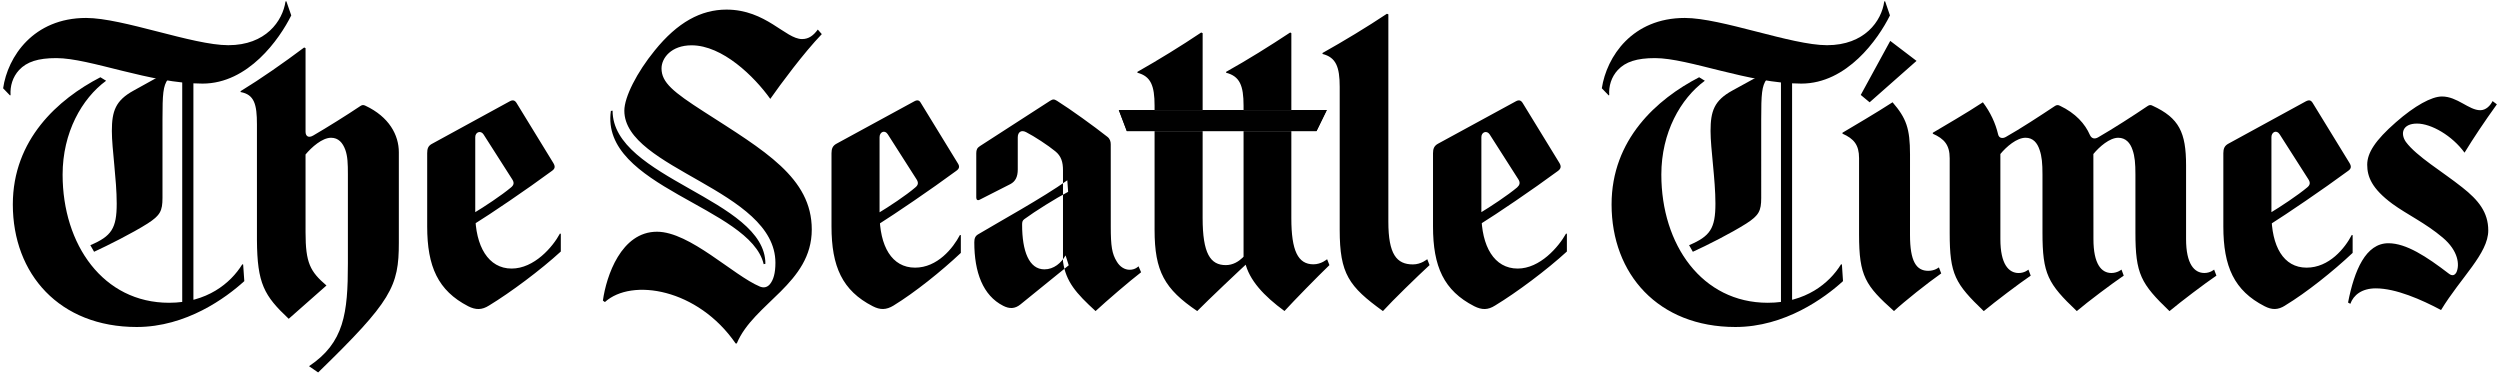
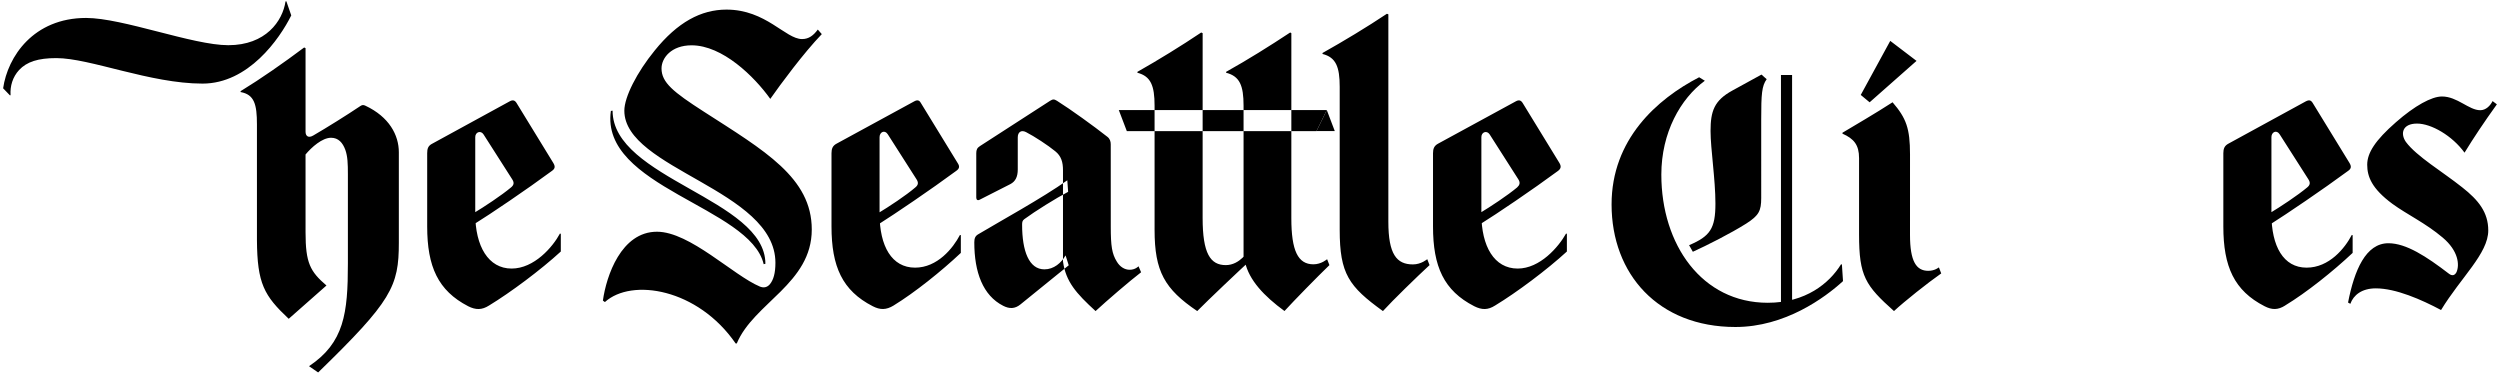
<svg xmlns="http://www.w3.org/2000/svg" width="200" height="30" viewBox="0 0 200 30">
  <path d="M191.67 9.782c1.508-1.325 2.86-2.063 3.686-2.063 1.234 0 2.15 1.098 3.066 1.098.458 0 .803-.368.984-.73l.344.26c-1.03 1.43-1.88 2.71-2.587 3.866-.985-1.356-2.656-2.327-3.8-2.327-1.17 0-1.352.8-.894 1.465.867 1.17 2.95 2.393 4.51 3.638 1.304 1.023 2.082 2 2.082 3.447 0 1.847-2.196 3.763-3.777 6.367-1.557-.83-3.615-1.734-5.217-1.734-1.12 0-1.787.533-2.04 1.236l-.183-.1c.502-2.588 1.418-4.746 3.227-4.746 1.423 0 3.045 1.06 4.832 2.43.272.213.48.146.617-.115.255-.586.16-1.698-1.1-2.764-1.396-1.18-2.858-1.848-4.026-2.702-1.648-1.216-2.017-2.174-2.017-3.132.002-.95.644-1.95 2.293-3.394M148.86 7.595l2.36-4.324 2.102 1.6-3.752 3.313M152.8 18.79c0 2.127.503 2.876 1.464 2.876.527 0 .848-.277.848-.277l.185.485c-1.075.75-2.954 2.245-3.778 3.012-2.29-2.043-2.794-2.8-2.794-6.113v-6.12c0-1.06-.41-1.555-1.328-1.96v-.074c.918-.55 2.655-1.56 4.008-2.437 1.1 1.275 1.396 2.1 1.396 4.17M182.81 24.443c-.573.36-1.052.36-1.647.053-2.428-1.245-3.296-3.167-3.296-6.38v-5.86c0-.36.09-.597.41-.766l6.184-3.38c.273-.14.412-.096.55.118l2.952 4.815c.16.273.14.45-.113.626-2.04 1.503-4.9 3.44-6.206 4.264l-.065-.877c.846-.507 2.24-1.43 2.996-2.062.23-.19.273-.377.093-.655l-2.29-3.587c-.252-.404-.664-.185-.664.214v6.143c0 2.598.962 4.302 2.813 4.302 1.81 0 3.067-1.556 3.616-2.617l.068.02v1.417c-1.557 1.465-3.69 3.172-5.405 4.21M61.622 7.91c-1.28-1.793-3.823-4.285-6.295-4.285-1.626 0-2.405 1.015-2.405 1.85 0 1.126.94 1.885 3.39 3.46 4.853 3.122 8.63 5.28 8.63 9.426 0 4.325-4.646 5.872-6 9.116h-.09c-3.022-4.387-8.31-5.258-10.46-3.312l-.16-.117c.272-1.972 1.463-5.51 4.325-5.51 2.633 0 6.112 3.5 8.24 4.39.322.127.596.05.802-.2.274-.337.435-.866.435-1.706 0-5.832-12.087-7.497-12.087-12.166 0-1.097 1.007-3.07 2.426-4.81C54.206 1.775 56.082.768 58.12.768c3.158 0 4.716 2.357 6.044 2.357.548 0 .915-.294 1.26-.76l.32.364c-1.468 1.53-3.276 3.977-4.122 5.183M61.232 21.102c0-5.186-12.225-6.805-12.225-12.248l-.137.02c-.87 6.1 11.148 7.667 12.225 12.262M103.307 17.455c0 2.602.527 3.69 1.767 3.69.637 0 1.095-.41 1.095-.41l.185.474c-1.03.996-2.817 2.823-3.595 3.673-1.627-1.19-2.838-2.466-3.16-3.93l-.114-.353V8.456c0-1.604-.3-2.356-1.396-2.637v-.072c1.717-.958 3.5-2.073 5.126-3.148l.093.053M96.21 17.432c0 2.854.618 3.777 1.855 3.777 1.146 0 1.81-1.17 1.81-1.17l.273.68c-.982.896-3.55 3.33-4.37 4.167-2.61-1.762-3.412-3.174-3.412-6.496V8.458c0-1.605-.3-2.357-1.373-2.638v-.073c1.692-.958 3.502-2.072 5.104-3.147l.115.053M105.322 10.488l.824-1.685H89.503l.642 1.685M117.936 24.496c-2.428-1.245-3.295-3.167-3.295-6.38v-5.86c0-.36.093-.597.41-.765l6.206-3.38c.25-.14.41-.096.55.118l2.95 4.815c.16.273.114.45-.113.626-2.037 1.503-4.9 3.44-6.227 4.264l-.046-.877c.848-.507 2.243-1.43 2.998-2.062.206-.19.274-.377.094-.656l-2.29-3.587c-.23-.352-.663-.185-.663.213v6.144c0 2.6 1.028 4.375 2.905 4.375 1.786 0 3.272-1.73 3.87-2.8l.066.02v1.416c-1.603 1.472-4.027 3.282-5.747 4.323-.572.362-1.05.362-1.667.053M111.068 17.743c0 2.6.662 3.41 1.966 3.41.665 0 1.146-.42 1.146-.42l.184.476c-1.008.93-2.954 2.823-3.73 3.677-2.727-1.97-3.458-2.982-3.458-6.496V6.948c0-1.6-.3-2.36-1.373-2.63v-.08c1.693-.95 3.55-2.07 5.15-3.137l.116.044M85.384 14.423c-1.946 1.39-5.496 3.343-7.12 4.315-.25.14-.32.338-.32.652 0 2.383.686 4.25 2.312 5.074.504.258.94.243 1.372-.104l3.87-3.137-.252-.793c-.343.604-.938 1.118-1.692 1.118-1.236 0-1.785-1.46-1.785-3.567 0-.216.02-.335.18-.452.847-.625 2.54-1.682 3.502-2.183M88.862 18.133c0 1.55.093 2.165.48 2.79.252.43.64.658 1.03.658.46 0 .71-.28.71-.28l.206.48c-.894.684-2.77 2.296-3.642 3.105-1.554-1.422-2.38-2.348-2.607-3.97v-7.3c0-.645-.14-1.133-.62-1.517-.57-.47-1.672-1.192-2.335-1.53-.388-.2-.663 0-.663.42v2.568c0 .582-.183.958-.596 1.173l-2.447 1.244c-.163.088-.277.015-.277-.168v-3.553c0-.264.068-.427.297-.568l5.61-3.622c.227-.14.318-.14.548 0 1.1.69 2.953 2.03 4.03 2.878.204.156.273.37.273.6M71.487 24.443c-.596.36-1.074.36-1.67.053-2.428-1.245-3.297-3.167-3.297-6.38v-5.86c0-.36.09-.597.41-.766l6.205-3.38c.25-.14.41-.096.528.118l2.95 4.815c.184.273.137.45-.114.626-2.038 1.503-4.898 3.44-6.203 4.264l-.047-.877c.846-.507 2.244-1.43 2.977-2.062.23-.19.273-.377.093-.655l-2.29-3.587c-.25-.404-.664-.185-.664.214v6.143c0 2.598.984 4.302 2.84 4.302 1.785 0 3.04-1.556 3.592-2.617l.07.02v1.417c-1.556 1.465-3.686 3.172-5.38 4.21M37.45 24.496c-2.406-1.245-3.275-3.167-3.275-6.38v-5.86c0-.36.07-.597.41-.765l6.183-3.38c.252-.14.41-.096.55.118l2.95 4.815c.163.273.14.45-.112.626-2.038 1.503-4.898 3.44-6.23 4.264l-.043-.877c.848-.507 2.243-1.43 2.997-2.062.23-.19.277-.377.093-.656l-2.29-3.587c-.227-.352-.663-.185-.663.213v6.144c0 2.6 1.055 4.375 2.907 4.375 1.81 0 3.297-1.73 3.868-2.8l.07.02v1.416c-1.603 1.472-4.03 3.282-5.745 4.323-.573.362-1.055.362-1.67.053M24.444 18.59c0 2.446.367 3.13 1.673 4.25l-3.02 2.664c-1.97-1.852-2.52-2.812-2.542-6.304V9.95c0-1.598-.207-2.387-1.307-2.585v-.072c1.627-.995 3.48-2.29 5.084-3.494l.112.052v6.688c0 .352.23.53.618.3 1.1-.64 2.702-1.64 3.755-2.348.14-.096.252-.118.412-.036 1.9.892 2.678 2.343 2.678 3.728v7.233c0 3.5-.57 4.665-6.456 10.38l-.73-.502c2.814-1.878 3.11-4.227 3.11-8.225v-7.127c0-.855-.02-1.43-.204-1.952-.207-.565-.55-.97-1.144-.97-.71 0-1.558.76-2.04 1.338M.845 7.608c-.046-.713.16-1.44.685-2.01.618-.656 1.512-.95 2.977-.95 2.7 0 7.508 2.04 11.697 2.04 3.662 0 6.158-3.564 7.097-5.456L22.91.105l-.068.007c-.23 1.57-1.577 3.504-4.578 3.504-2.838 0-8.445-2.18-11.376-2.18C2.676 1.437.616 4.53.25 7.064l.55.57" />
-   <path d="M14.578 6.002h.894v18.283h-.894zM8.032 6.18l.457.28c-1.946 1.43-3.48 4.145-3.48 7.51 0 5.606 3.25 10.252 8.517 10.252 3.02 0 4.92-1.555 5.858-3.078l.068.016.093 1.33c-1.467 1.335-4.646 3.67-8.606 3.67-6.182 0-9.913-4.234-9.913-9.803 0-5.196 3.617-8.423 7.005-10.176M13 5.966l-2.313 1.282c-1.44.79-1.738 1.634-1.738 3.232 0 1.43.388 3.867.388 5.803 0 1.99-.414 2.613-2.11 3.332l.3.527c1.1-.507 3.022-1.465 4.282-2.26 1.007-.648 1.19-1.01 1.19-2.048V9.552c0-2.04.046-2.672.436-3.216M167.475 19.128c0 2.003.64 2.712 1.438 2.712.48 0 .806-.273.806-.273l.18.483c-.894.604-2.884 2.093-3.755 2.837-2.312-2.195-2.746-2.96-2.746-6.275v-4.667c0-.856-.048-1.43-.23-1.952-.184-.565-.527-.973-1.123-.973-.708 0-1.533.715-2.015 1.3v6.81c0 2.003.663 2.712 1.465 2.712.48 0 .778-.274.778-.274l.184.484c-.892.604-2.862 2.092-3.756 2.838-2.288-2.197-2.726-2.925-2.726-6.24v-5.992c0-1.06-.433-1.556-1.35-1.96v-.078c.917-.55 2.678-1.56 4.005-2.437.6.796 1.01 1.673 1.216 2.557.065.31.343.37.614.22 1.168-.656 2.795-1.723 3.914-2.467.14-.096.253-.118.413-.036 1.26.597 2.018 1.45 2.404 2.34.138.302.39.348.664.186 1.215-.7 2.815-1.73 3.938-2.49.158-.104.253-.118.41-.036 2.13.98 2.682 2.143 2.682 4.77v5.902c0 2.002.663 2.71 1.463 2.71.48 0 .78-.273.78-.273l.184.484c-.894.605-2.862 2.093-3.754 2.84-2.29-2.198-2.725-2.963-2.725-6.276v-4.668c0-.856-.047-1.43-.23-1.952-.184-.565-.55-.973-1.144-.973-.687 0-1.51.716-1.99 1.3M128.738 7.608c-.047-.713.162-1.442.688-2.01.618-.656 1.512-.95 2.977-.95 2.7 0 7.508 2.04 11.7 2.04 3.66 0 6.157-3.564 7.093-5.456L150.81.105l-.07.007c-.206 1.57-1.578 3.504-4.578 3.504-2.84 0-8.447-2.18-11.377-2.18-4.21 0-6.25 3.094-6.64 5.627l.55.57" />
  <path d="M142.477 6.002h.89v18.283h-.89zM135.93 6.18l.457.28c-1.945 1.43-3.48 4.145-3.48 7.51 0 5.606 3.248 10.252 8.514 10.252 3.026 0 4.927-1.555 5.862-3.078l.07.016.088 1.33c-1.46 1.335-4.646 3.67-8.605 3.67-6.18 0-9.91-4.234-9.91-9.803-.002-5.196 3.616-8.423 7.005-10.176M140.918 5.966l-2.336 1.282c-1.44.79-1.738 1.634-1.738 3.232 0 1.43.39 3.867.39 5.803 0 1.99-.413 2.613-2.107 3.332l.3.527c1.12-.507 3.02-1.465 4.28-2.26 1.006-.648 1.19-1.01 1.19-2.048V9.552c0-2.04.047-2.672.437-3.216" />
-   <path fill="#010101" d="M105.318 10.487l.825-1.684H89.507l.64 1.684z" />
+   <path fill="#010101" d="M105.318 10.487l.825-1.684l.64 1.684z" />
</svg>